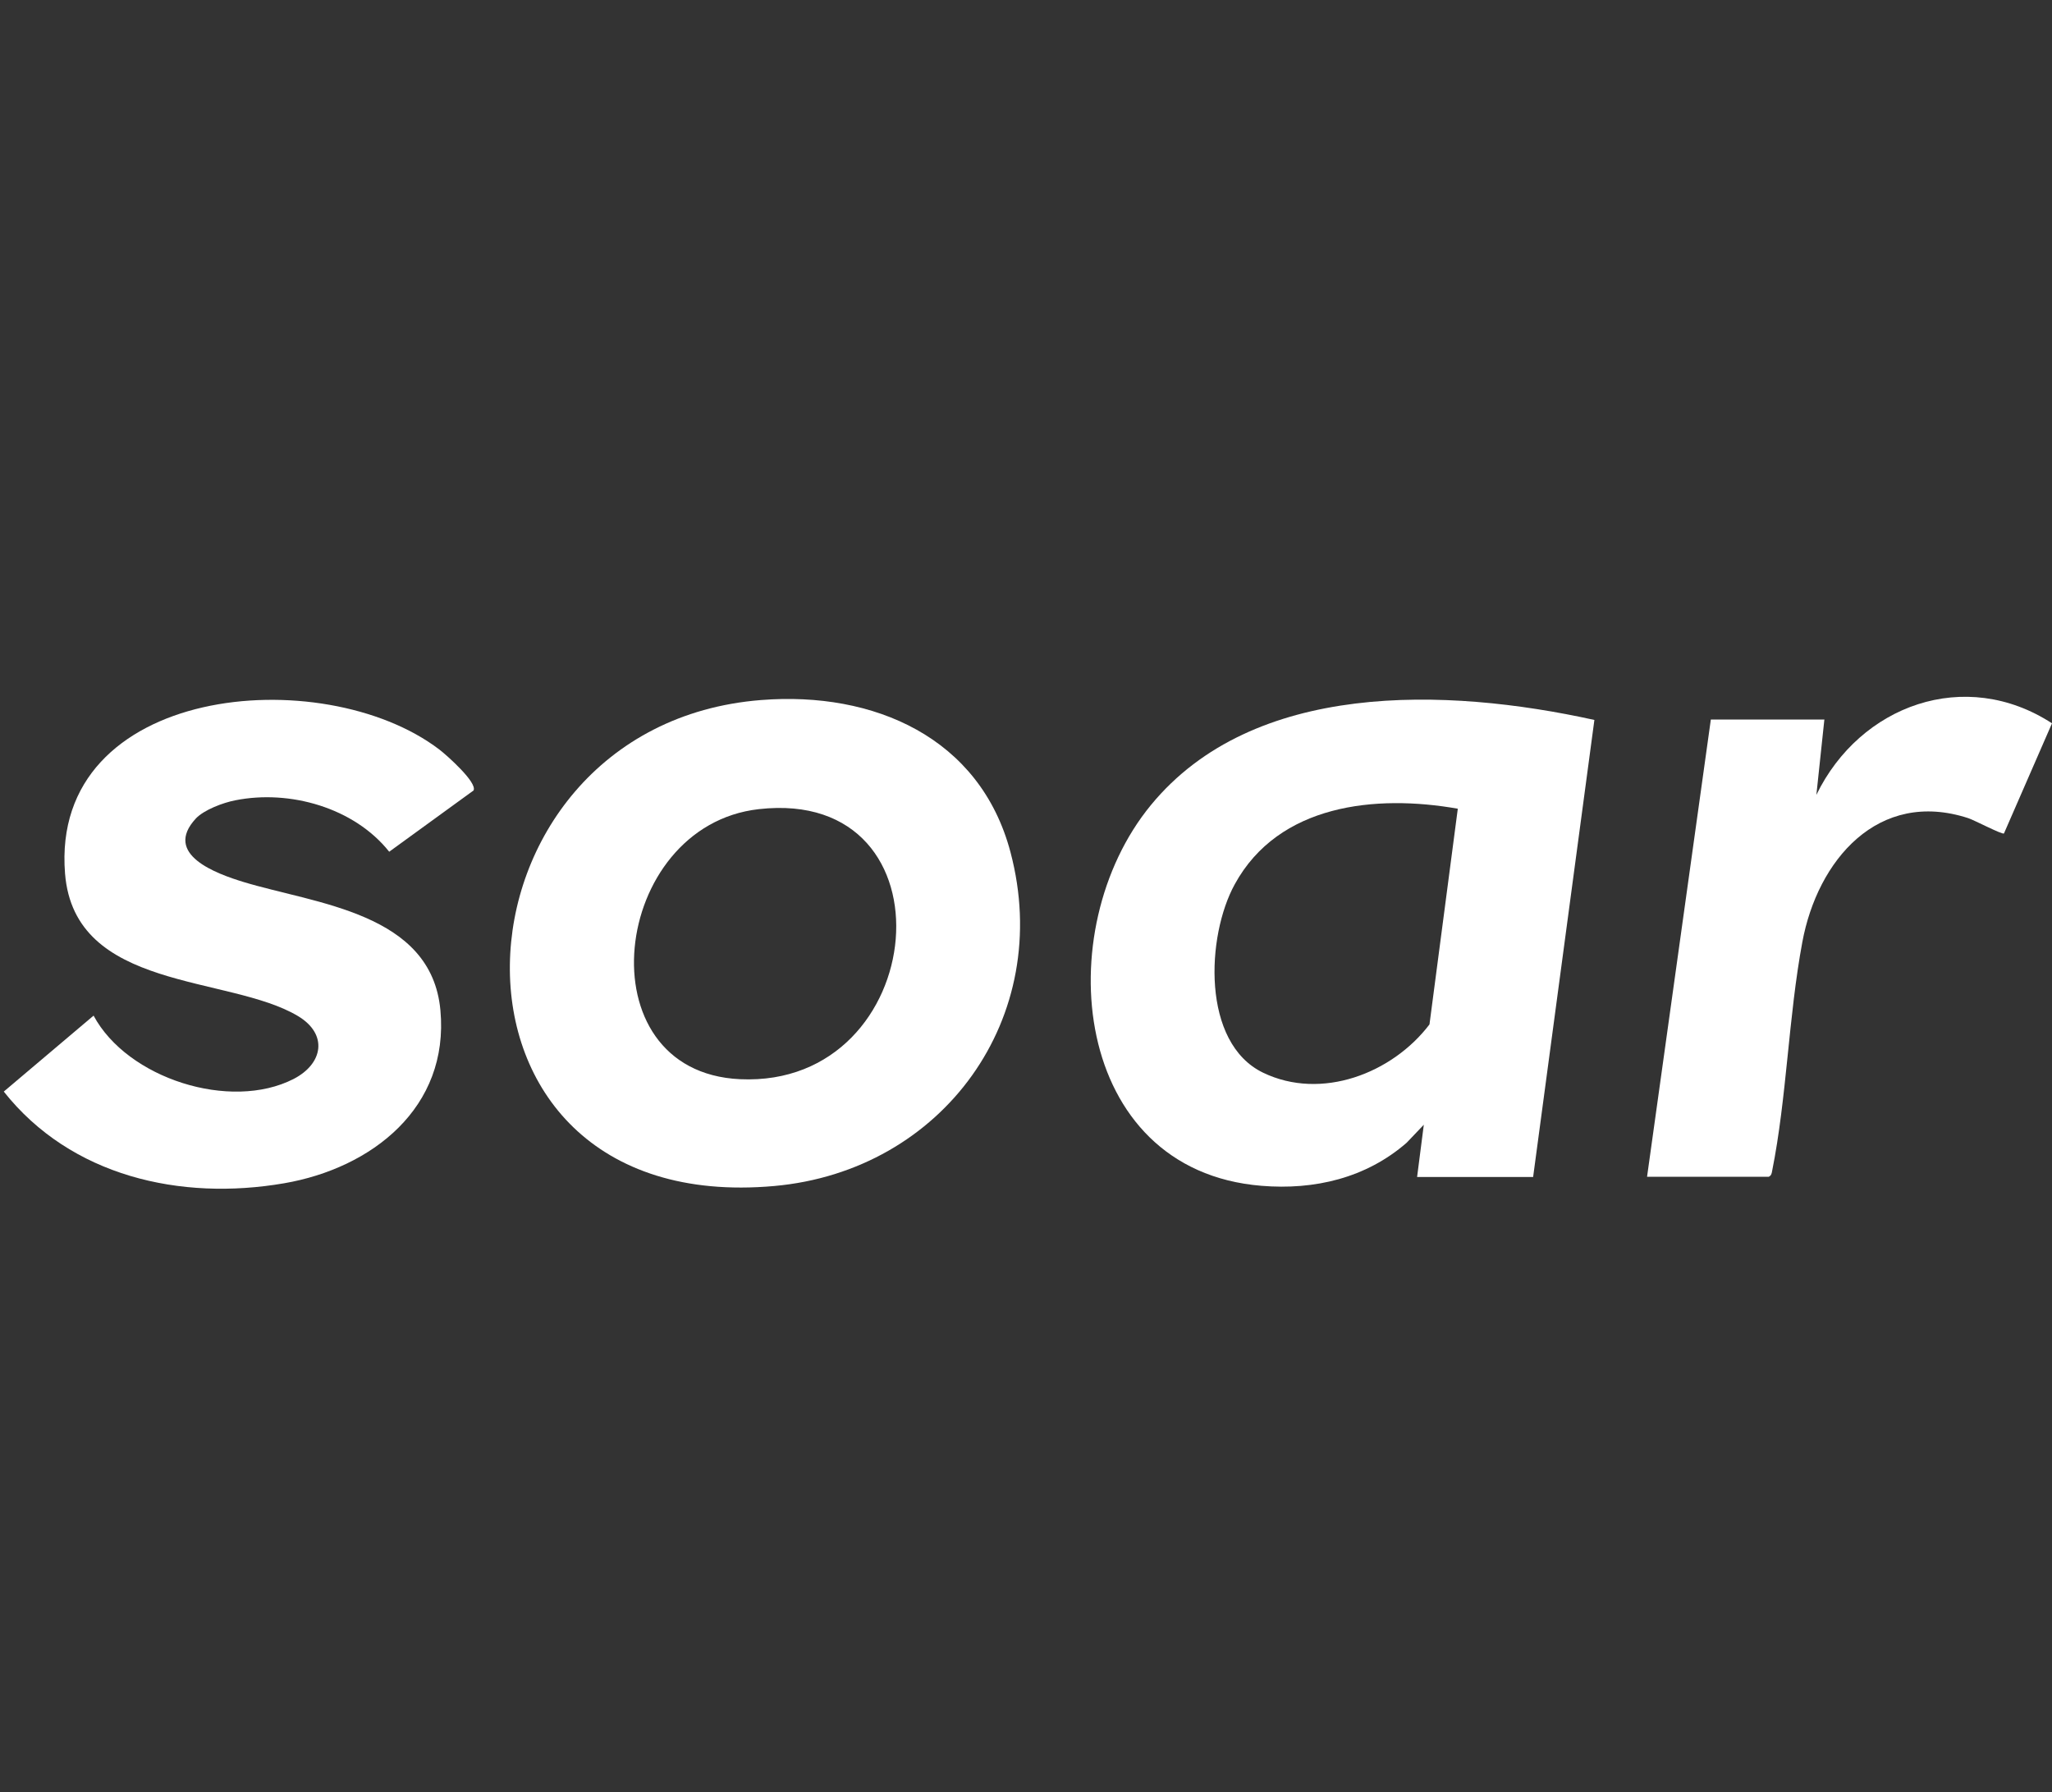
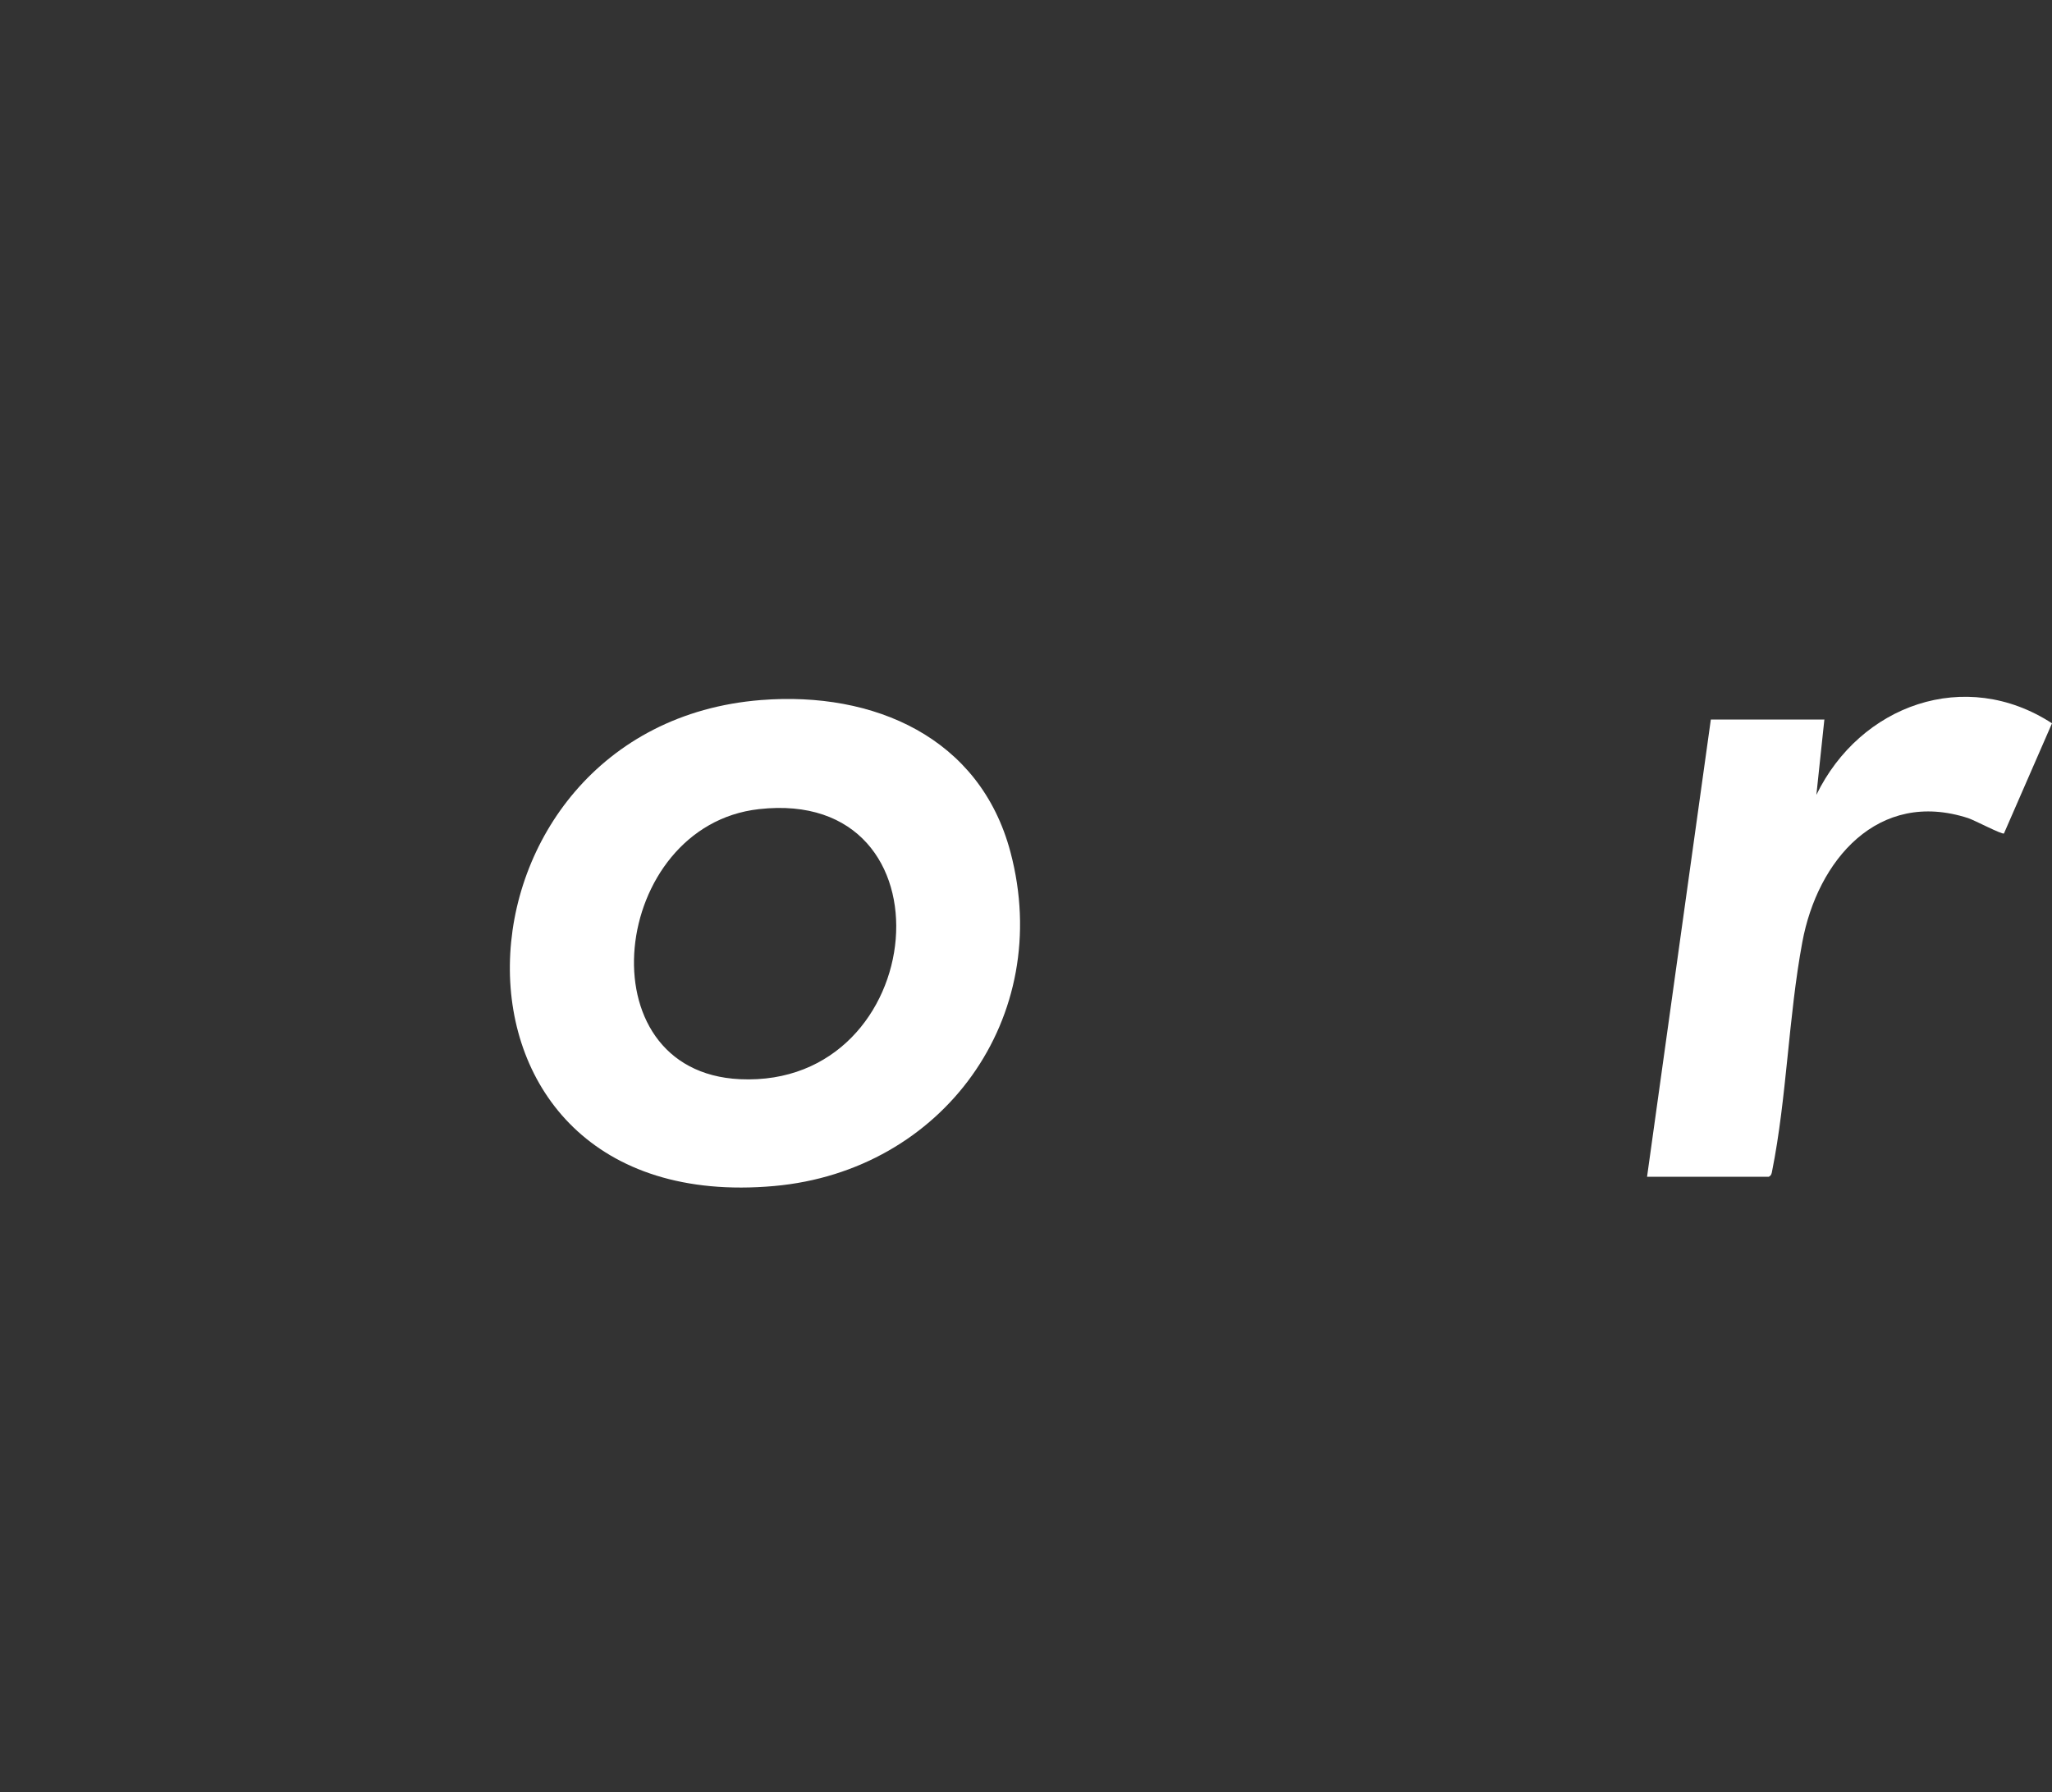
<svg xmlns="http://www.w3.org/2000/svg" id="Layer_1" version="1.1" viewBox="0 0 97.8 85.4">
  <rect x="0" y="0" width="97.8" height="85.4" fill="#333333" stroke="none" />
  <defs>
    <style> .st0 { fill: #fff; } </style>
  </defs>
-   <path class="st0" d="M67.54,56.09l.32-2.49-.82.86c-1.93,1.68-4.39,2.26-6.92,2.05-9.05-.74-10.15-12.2-5.27-18.14s14.07-5.62,21.14-4.06l-2.92,21.78h-5.53ZM69.48,38.54c-3.91-.69-8.54-.22-10.63,3.6-1.36,2.47-1.59,7.56,1.35,8.98,2.78,1.34,6.16.03,7.93-2.3l1.35-10.28Z" />
  <path class="st0" d="M36.29,33.36c5.34-.42,10.42,1.77,11.87,7.25,2.09,7.88-3.22,15.19-11.26,15.91-17.29,1.55-16.1-21.94-.62-23.16ZM36.17,38.56c-7.06.79-8.43,12.52-.9,12.87,9.09.42,10.4-13.94.9-12.87Z" />
-   <path class="st0" d="M9.34,39c-1.6,1.72.99,2.64,2.26,3.03,3.45,1.05,8.96,1.46,9.39,6.11s-3.27,7.53-7.45,8.25c-4.94.85-10.16-.33-13.36-4.37l4.28-3.62c1.61,3,6.52,4.56,9.53,3.02,1.42-.73,1.65-2.14.21-3-3.29-1.97-10.65-1.17-11.1-6.79-.72-9,12.28-10.15,17.84-5.91.34.26,1.82,1.57,1.63,1.95l-4.02,2.92c-1.67-2.1-4.74-2.97-7.34-2.45-.57.11-1.49.45-1.89.88Z" />
  <path class="st0" d="M86.95,34.3l-.38,3.58c2.08-4.28,7.09-6.1,11.23-3.41l-2.29,5.25c-.09.06-1.4-.63-1.7-.73-4.3-1.4-7.19,2.01-7.91,5.91-.66,3.54-.74,7.42-1.44,10.91-.02.12-.04.21-.16.27h-5.8l3.04-21.79h5.42Z" />
</svg>